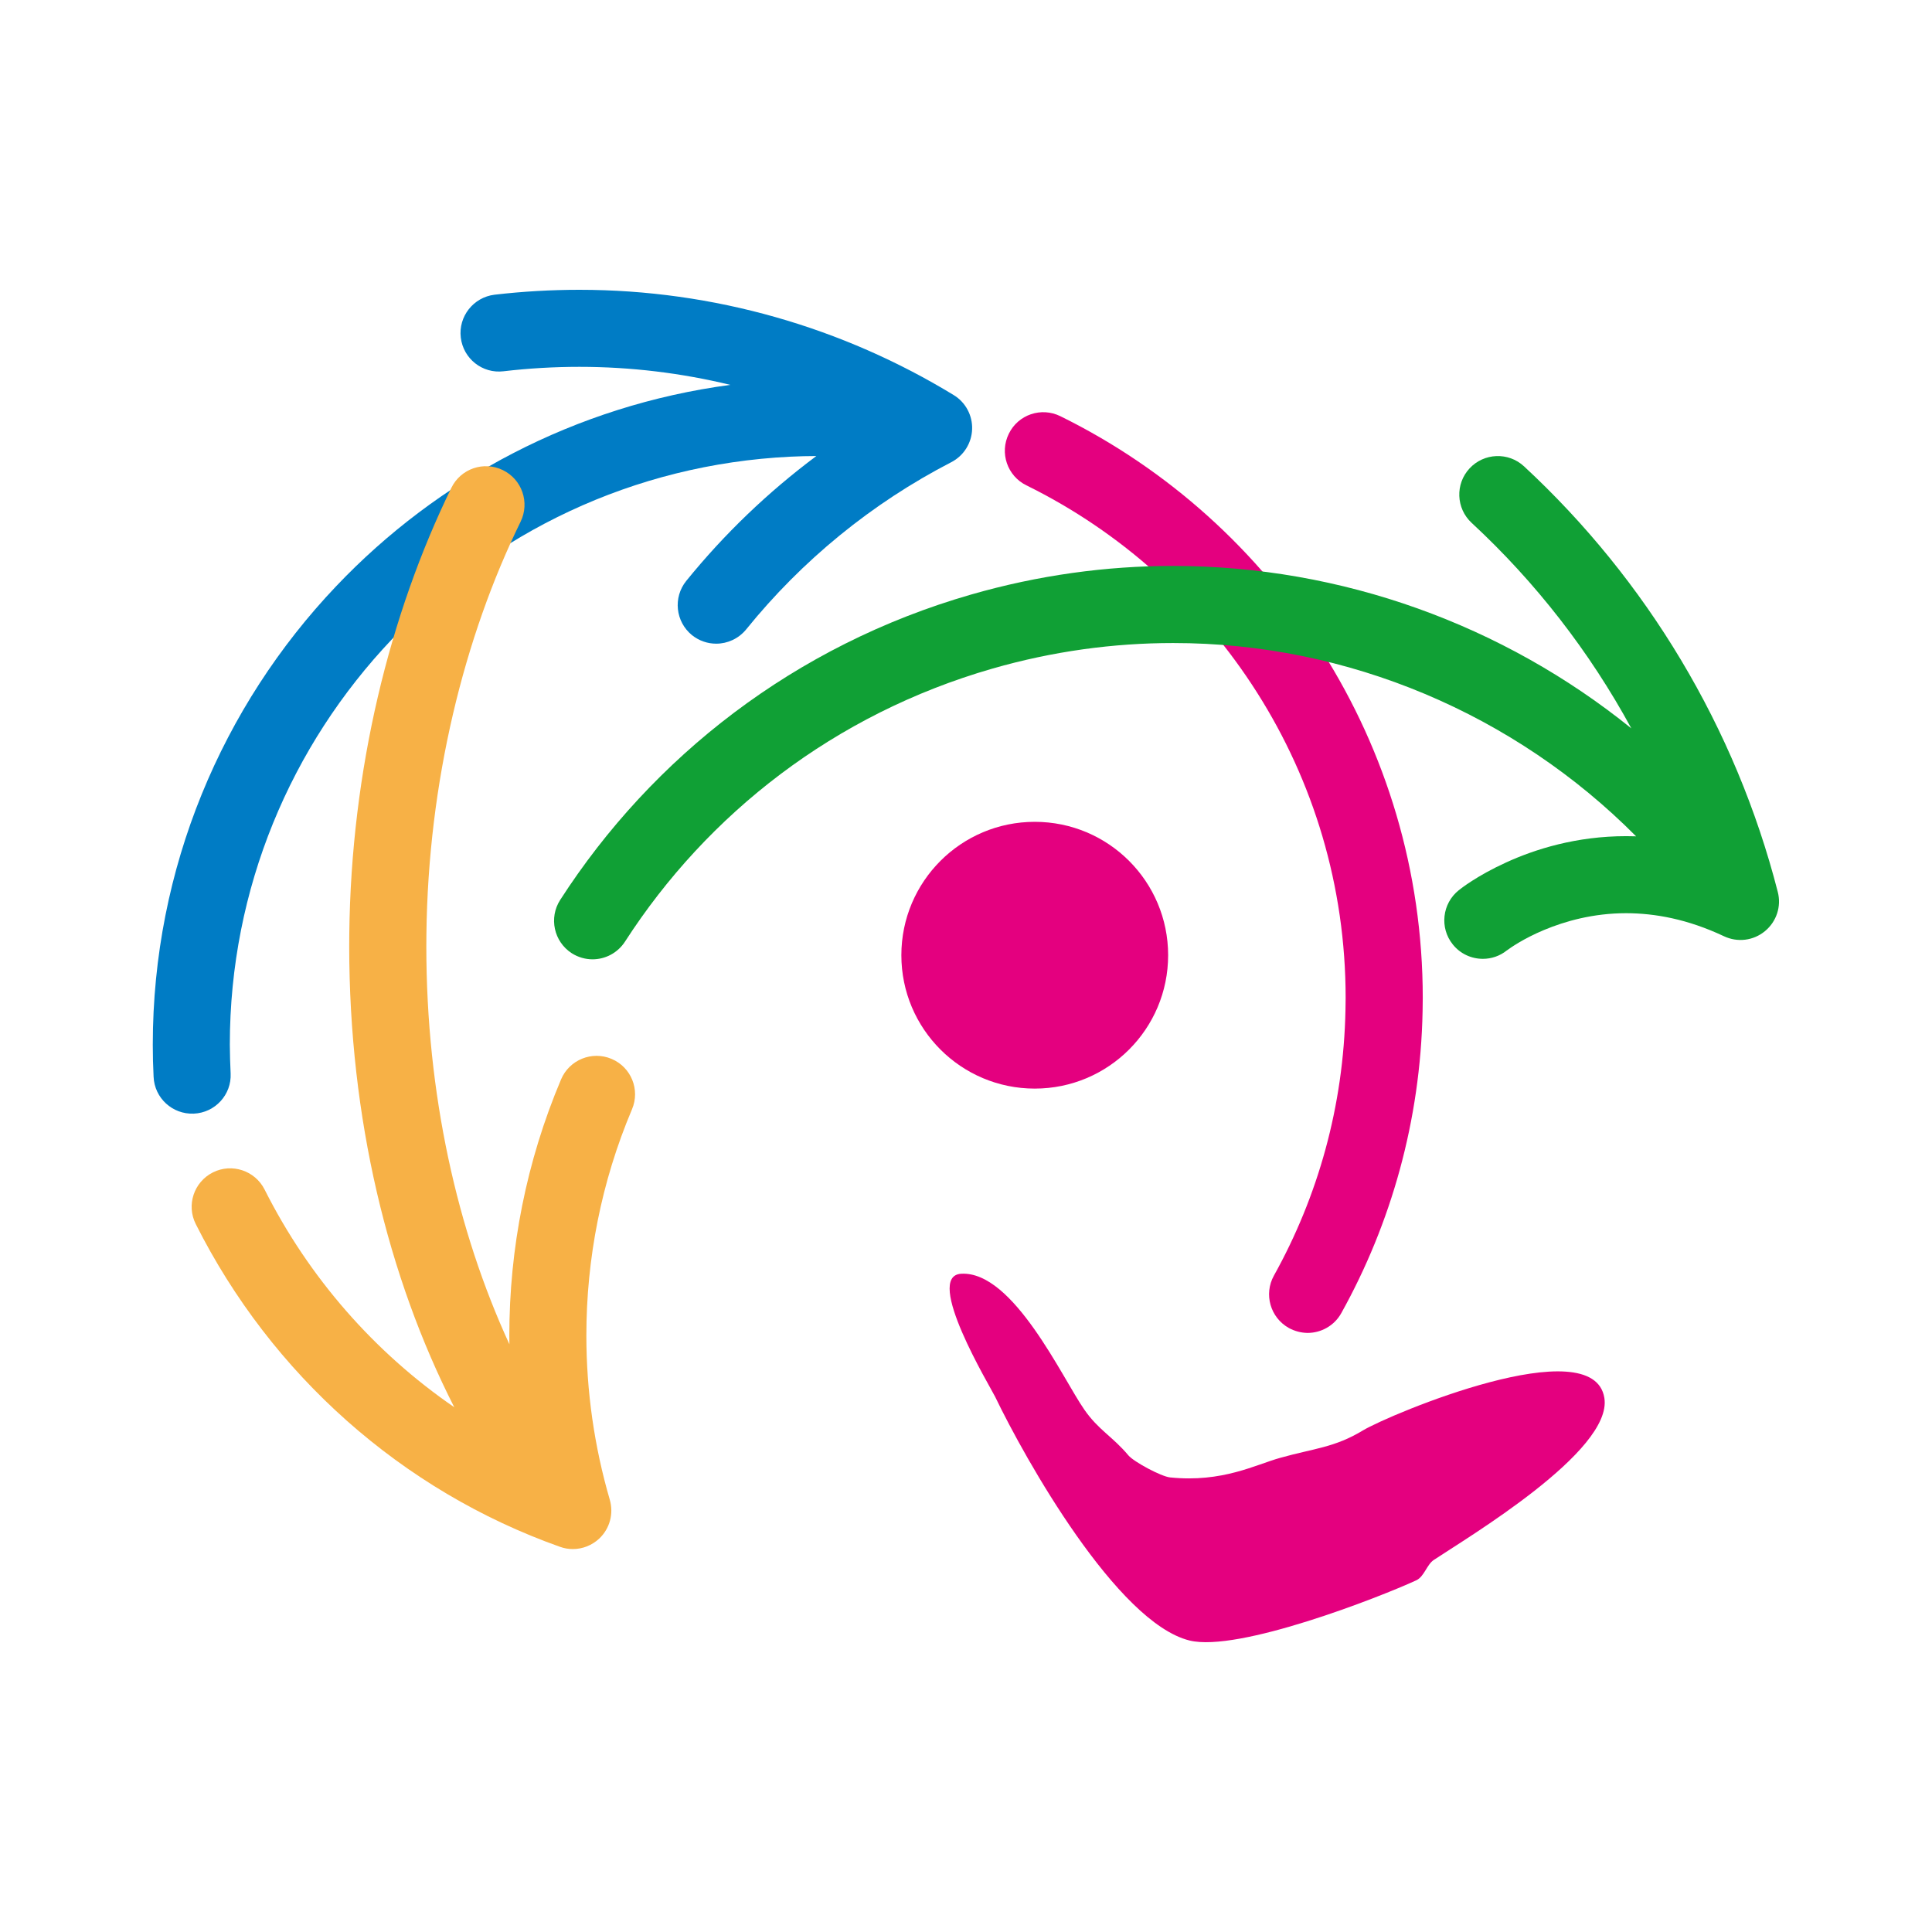
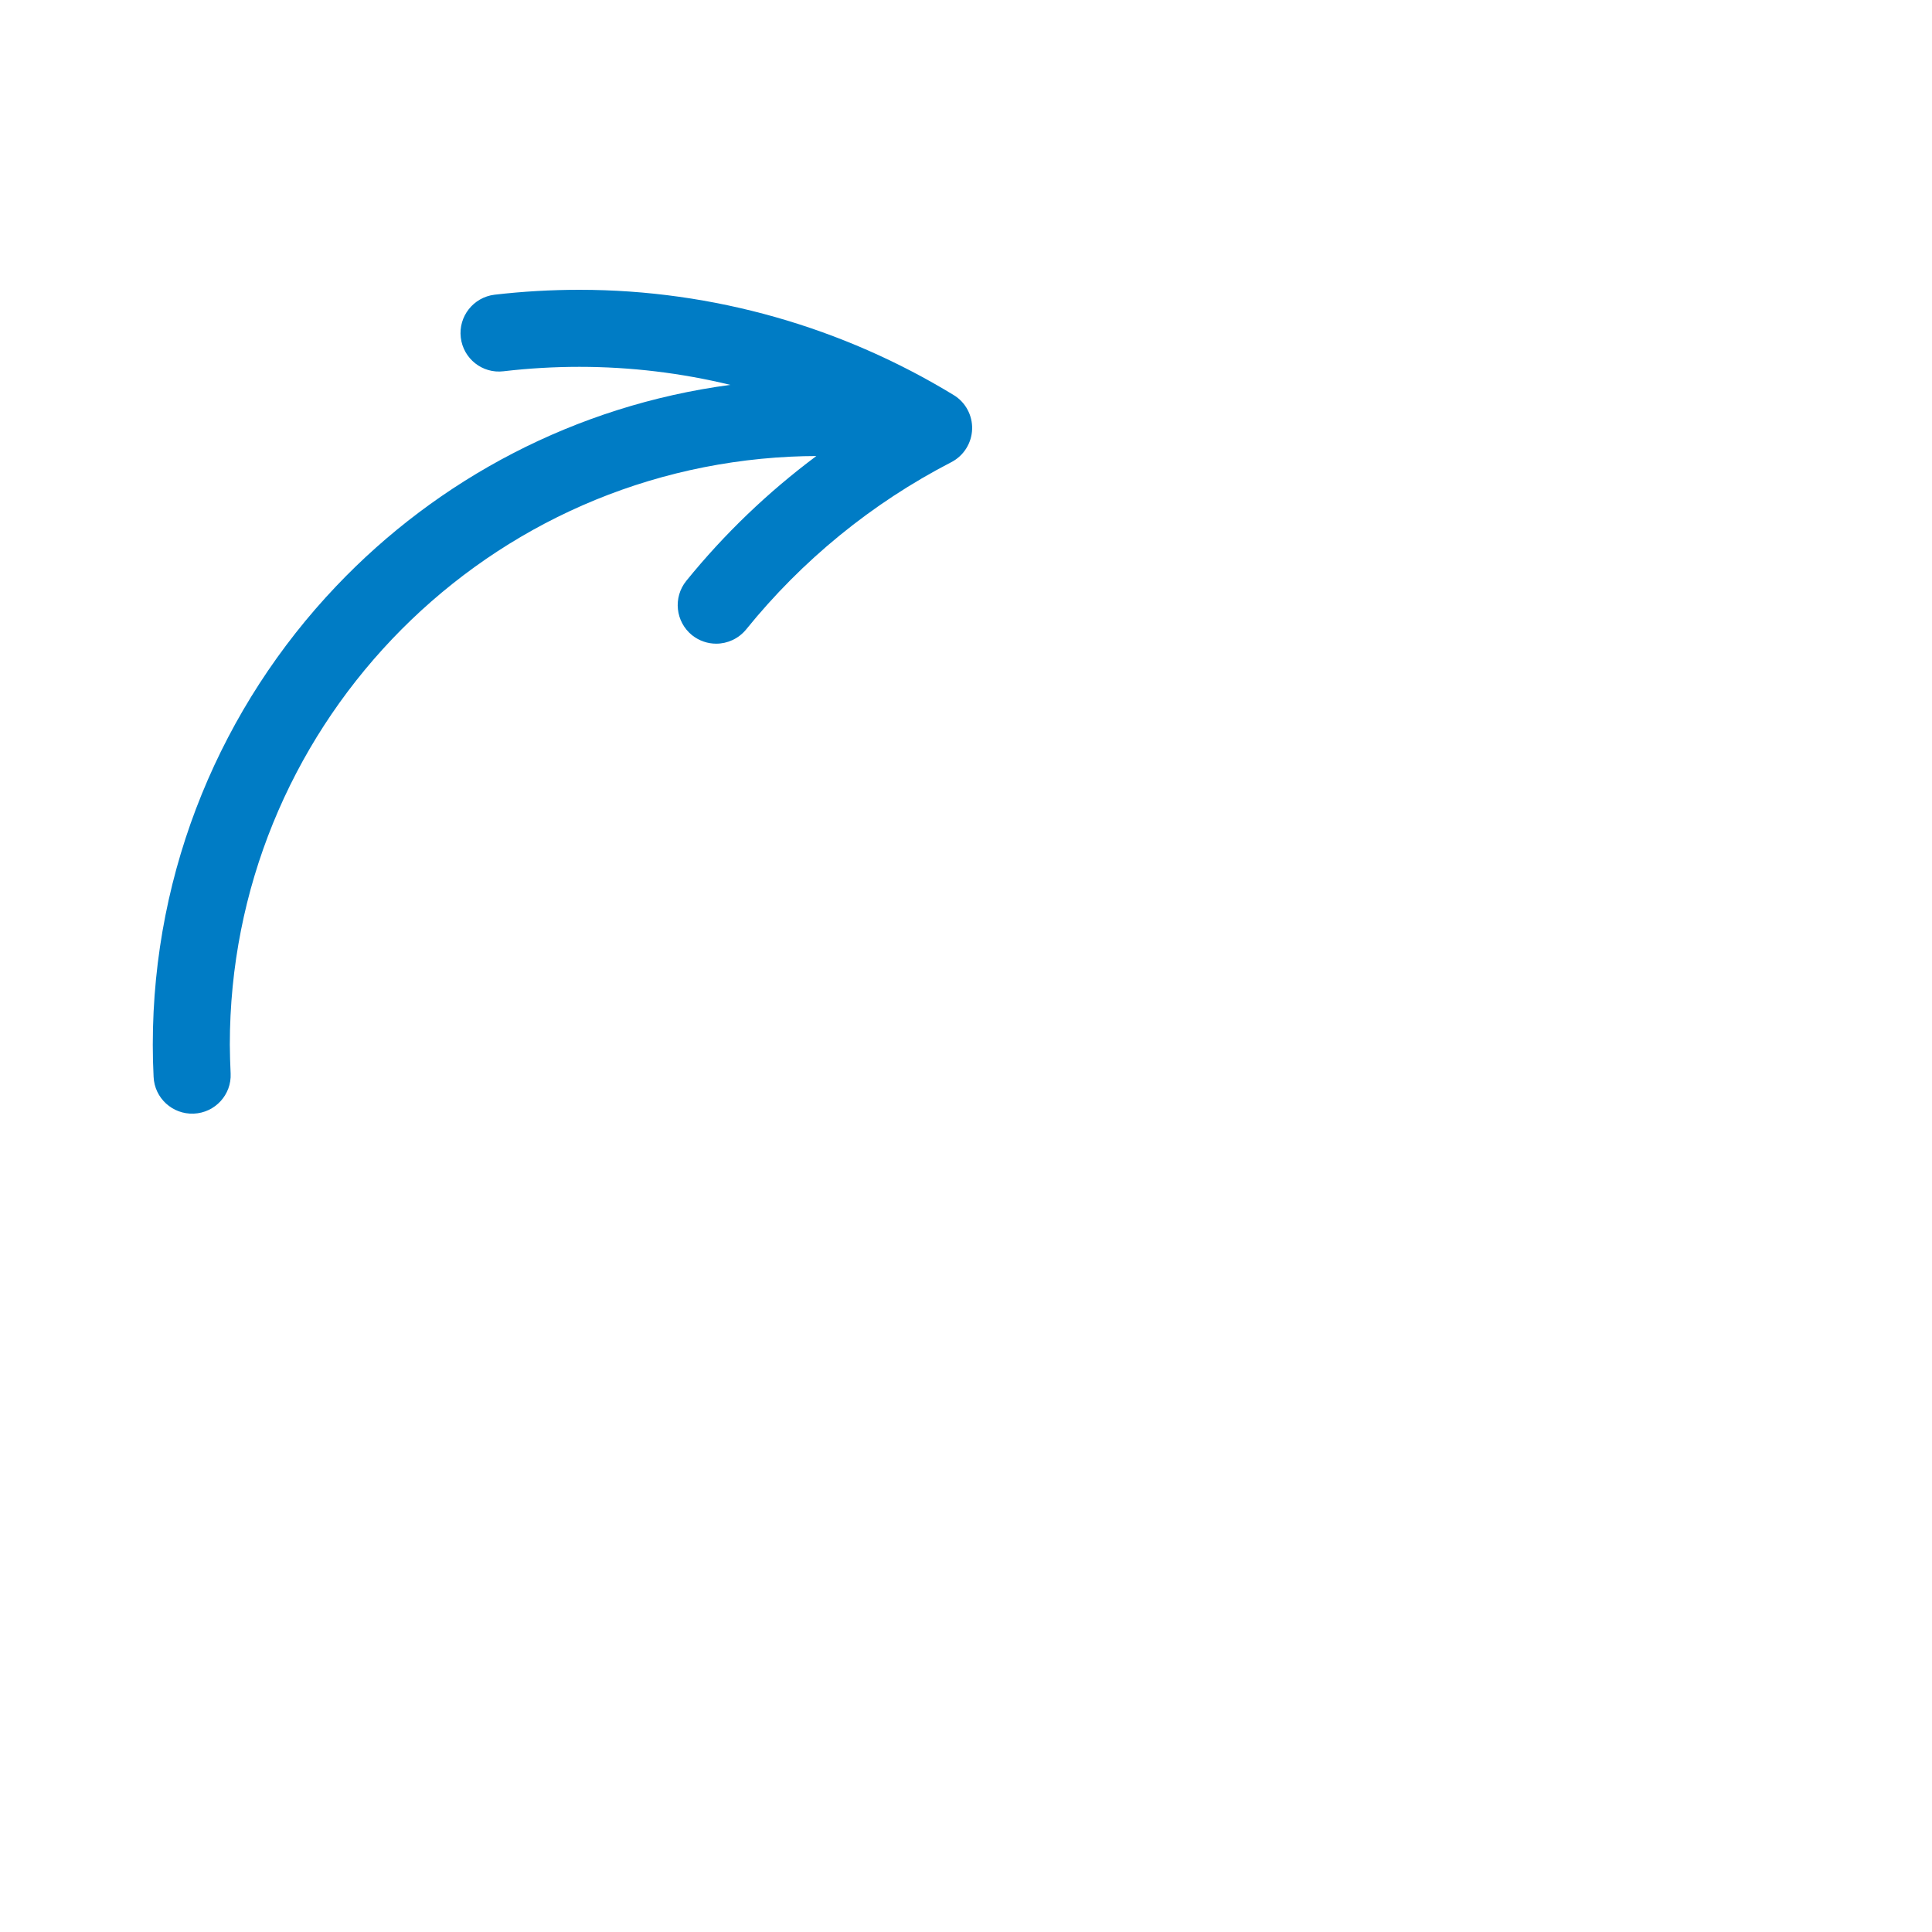
<svg xmlns="http://www.w3.org/2000/svg" width="24" height="24" viewBox="0 0 24 24" fill="none">
-   <path d="M11.94 15.823C12.587 15.785 13.198 17.122 13.47 17.511C13.645 17.764 13.82 17.844 14.018 18.08C14.086 18.16 14.425 18.342 14.535 18.353C15.186 18.42 15.598 18.194 15.906 18.109C16.322 17.992 16.579 17.983 16.931 17.769C17.265 17.569 19.793 16.508 19.93 17.366C20.036 18.028 18.217 19.107 17.81 19.379C17.723 19.438 17.693 19.584 17.594 19.631C17.141 19.84 15.383 20.528 14.777 20.379C13.877 20.157 12.735 18.127 12.362 17.351C12.3 17.225 11.47 15.85 11.94 15.823Z" fill="#E4007F" />
-   <path d="M16.011 16.497C15.78 16.368 15.697 16.077 15.825 15.846C16.371 14.865 16.691 13.743 16.714 12.542C16.715 12.493 16.716 12.445 16.716 12.397C16.716 11.004 16.314 9.703 15.616 8.604C14.919 7.504 13.926 6.608 12.75 6.029C12.512 5.912 12.415 5.625 12.532 5.388C12.648 5.15 12.935 5.053 13.172 5.17C14.509 5.828 15.633 6.844 16.424 8.091C17.216 9.338 17.674 10.818 17.674 12.397C17.674 12.452 17.673 12.506 17.672 12.561C17.645 13.921 17.281 15.199 16.662 16.312C16.575 16.469 16.411 16.558 16.243 16.558C16.164 16.557 16.085 16.537 16.011 16.497Z" fill="#E4007F" />
-   <path d="M22.084 11.079C21.56 9.035 20.453 7.203 18.932 5.793C18.738 5.613 18.435 5.625 18.255 5.819C18.076 6.012 18.087 6.315 18.281 6.495C19.076 7.231 19.747 8.095 20.265 9.048C18.675 7.764 16.67 7.031 14.573 7.03C13.743 7.03 12.899 7.145 12.062 7.386C9.874 8.016 8.103 9.404 6.959 11.179C6.816 11.401 6.88 11.697 7.102 11.841C7.182 11.892 7.272 11.917 7.361 11.917C7.518 11.917 7.672 11.839 7.764 11.697C8.789 10.108 10.367 8.871 12.327 8.306C13.077 8.09 13.831 7.988 14.573 7.988C16.748 7.987 18.82 8.874 20.324 10.389C20.282 10.388 20.242 10.387 20.201 10.387C19.579 10.387 19.067 10.55 18.709 10.714C18.351 10.877 18.144 11.04 18.121 11.059C17.915 11.224 17.881 11.526 18.047 11.732C18.141 11.85 18.28 11.911 18.421 11.911C18.525 11.911 18.631 11.877 18.719 11.806C18.72 11.806 18.721 11.805 18.724 11.803C18.757 11.778 18.923 11.66 19.182 11.552C19.441 11.444 19.791 11.344 20.201 11.344C20.558 11.345 20.963 11.417 21.415 11.63C21.584 11.71 21.781 11.686 21.925 11.567C22.069 11.448 22.131 11.259 22.084 11.079Z" fill="#10A035" />
-   <path d="M14.511 11.866C14.511 12.781 13.77 13.523 12.854 13.523C11.939 13.523 11.197 12.781 11.197 11.866C11.197 10.951 11.939 10.209 12.854 10.209C13.77 10.209 14.511 10.951 14.511 11.866Z" fill="#E4007F" />
  <path d="M2.865 13.335C2.878 13.599 2.671 13.823 2.407 13.834C2.142 13.845 1.919 13.64 1.908 13.376C1.901 13.241 1.898 13.111 1.898 12.977C1.898 10.784 2.761 8.771 4.176 7.282C5.438 5.953 7.146 5.038 9.072 4.781C8.466 4.634 7.837 4.557 7.197 4.557C6.886 4.557 6.571 4.575 6.255 4.612C5.993 4.644 5.755 4.456 5.724 4.193C5.693 3.931 5.881 3.693 6.143 3.661C6.496 3.62 6.849 3.6 7.197 3.6C8.87 3.6 10.473 4.07 11.846 4.907C11.994 4.996 12.082 5.16 12.076 5.332C12.07 5.505 11.971 5.662 11.818 5.741C10.828 6.252 9.961 6.963 9.269 7.819C9.174 7.935 9.036 7.996 8.897 7.996C8.791 7.996 8.685 7.961 8.596 7.89C8.391 7.723 8.359 7.422 8.525 7.216C8.996 6.635 9.539 6.114 10.141 5.665C10.034 5.665 9.927 5.668 9.82 5.673C7.861 5.768 6.122 6.623 4.869 7.941C3.616 9.26 2.855 11.036 2.855 12.976C2.856 13.096 2.859 13.215 2.865 13.335Z" fill="#007CC5" />
-   <path d="M7.597 13.154C7.354 13.051 7.073 13.165 6.97 13.408C6.538 14.429 6.327 15.512 6.327 16.59C6.327 16.626 6.327 16.662 6.328 16.699C5.679 15.289 5.296 13.588 5.296 11.756C5.296 11.707 5.297 11.658 5.297 11.609C5.318 9.715 5.765 7.915 6.467 6.481C6.583 6.243 6.485 5.956 6.247 5.84C6.01 5.724 5.723 5.822 5.607 6.06C4.838 7.633 4.362 9.568 4.339 11.599C4.339 11.651 4.338 11.704 4.338 11.756C4.339 13.886 4.817 15.86 5.643 17.481C4.652 16.8 3.837 15.871 3.287 14.777C3.168 14.541 2.88 14.446 2.645 14.564C2.408 14.683 2.313 14.971 2.432 15.206C3.371 17.074 4.991 18.518 6.956 19.215C7.009 19.234 7.062 19.243 7.116 19.243C7.237 19.243 7.354 19.197 7.445 19.112C7.575 18.988 7.625 18.804 7.575 18.63C7.382 17.968 7.284 17.28 7.284 16.59C7.284 15.636 7.47 14.68 7.851 13.78C7.954 13.537 7.841 13.257 7.597 13.154Z" fill="#F7B146" />
</svg>